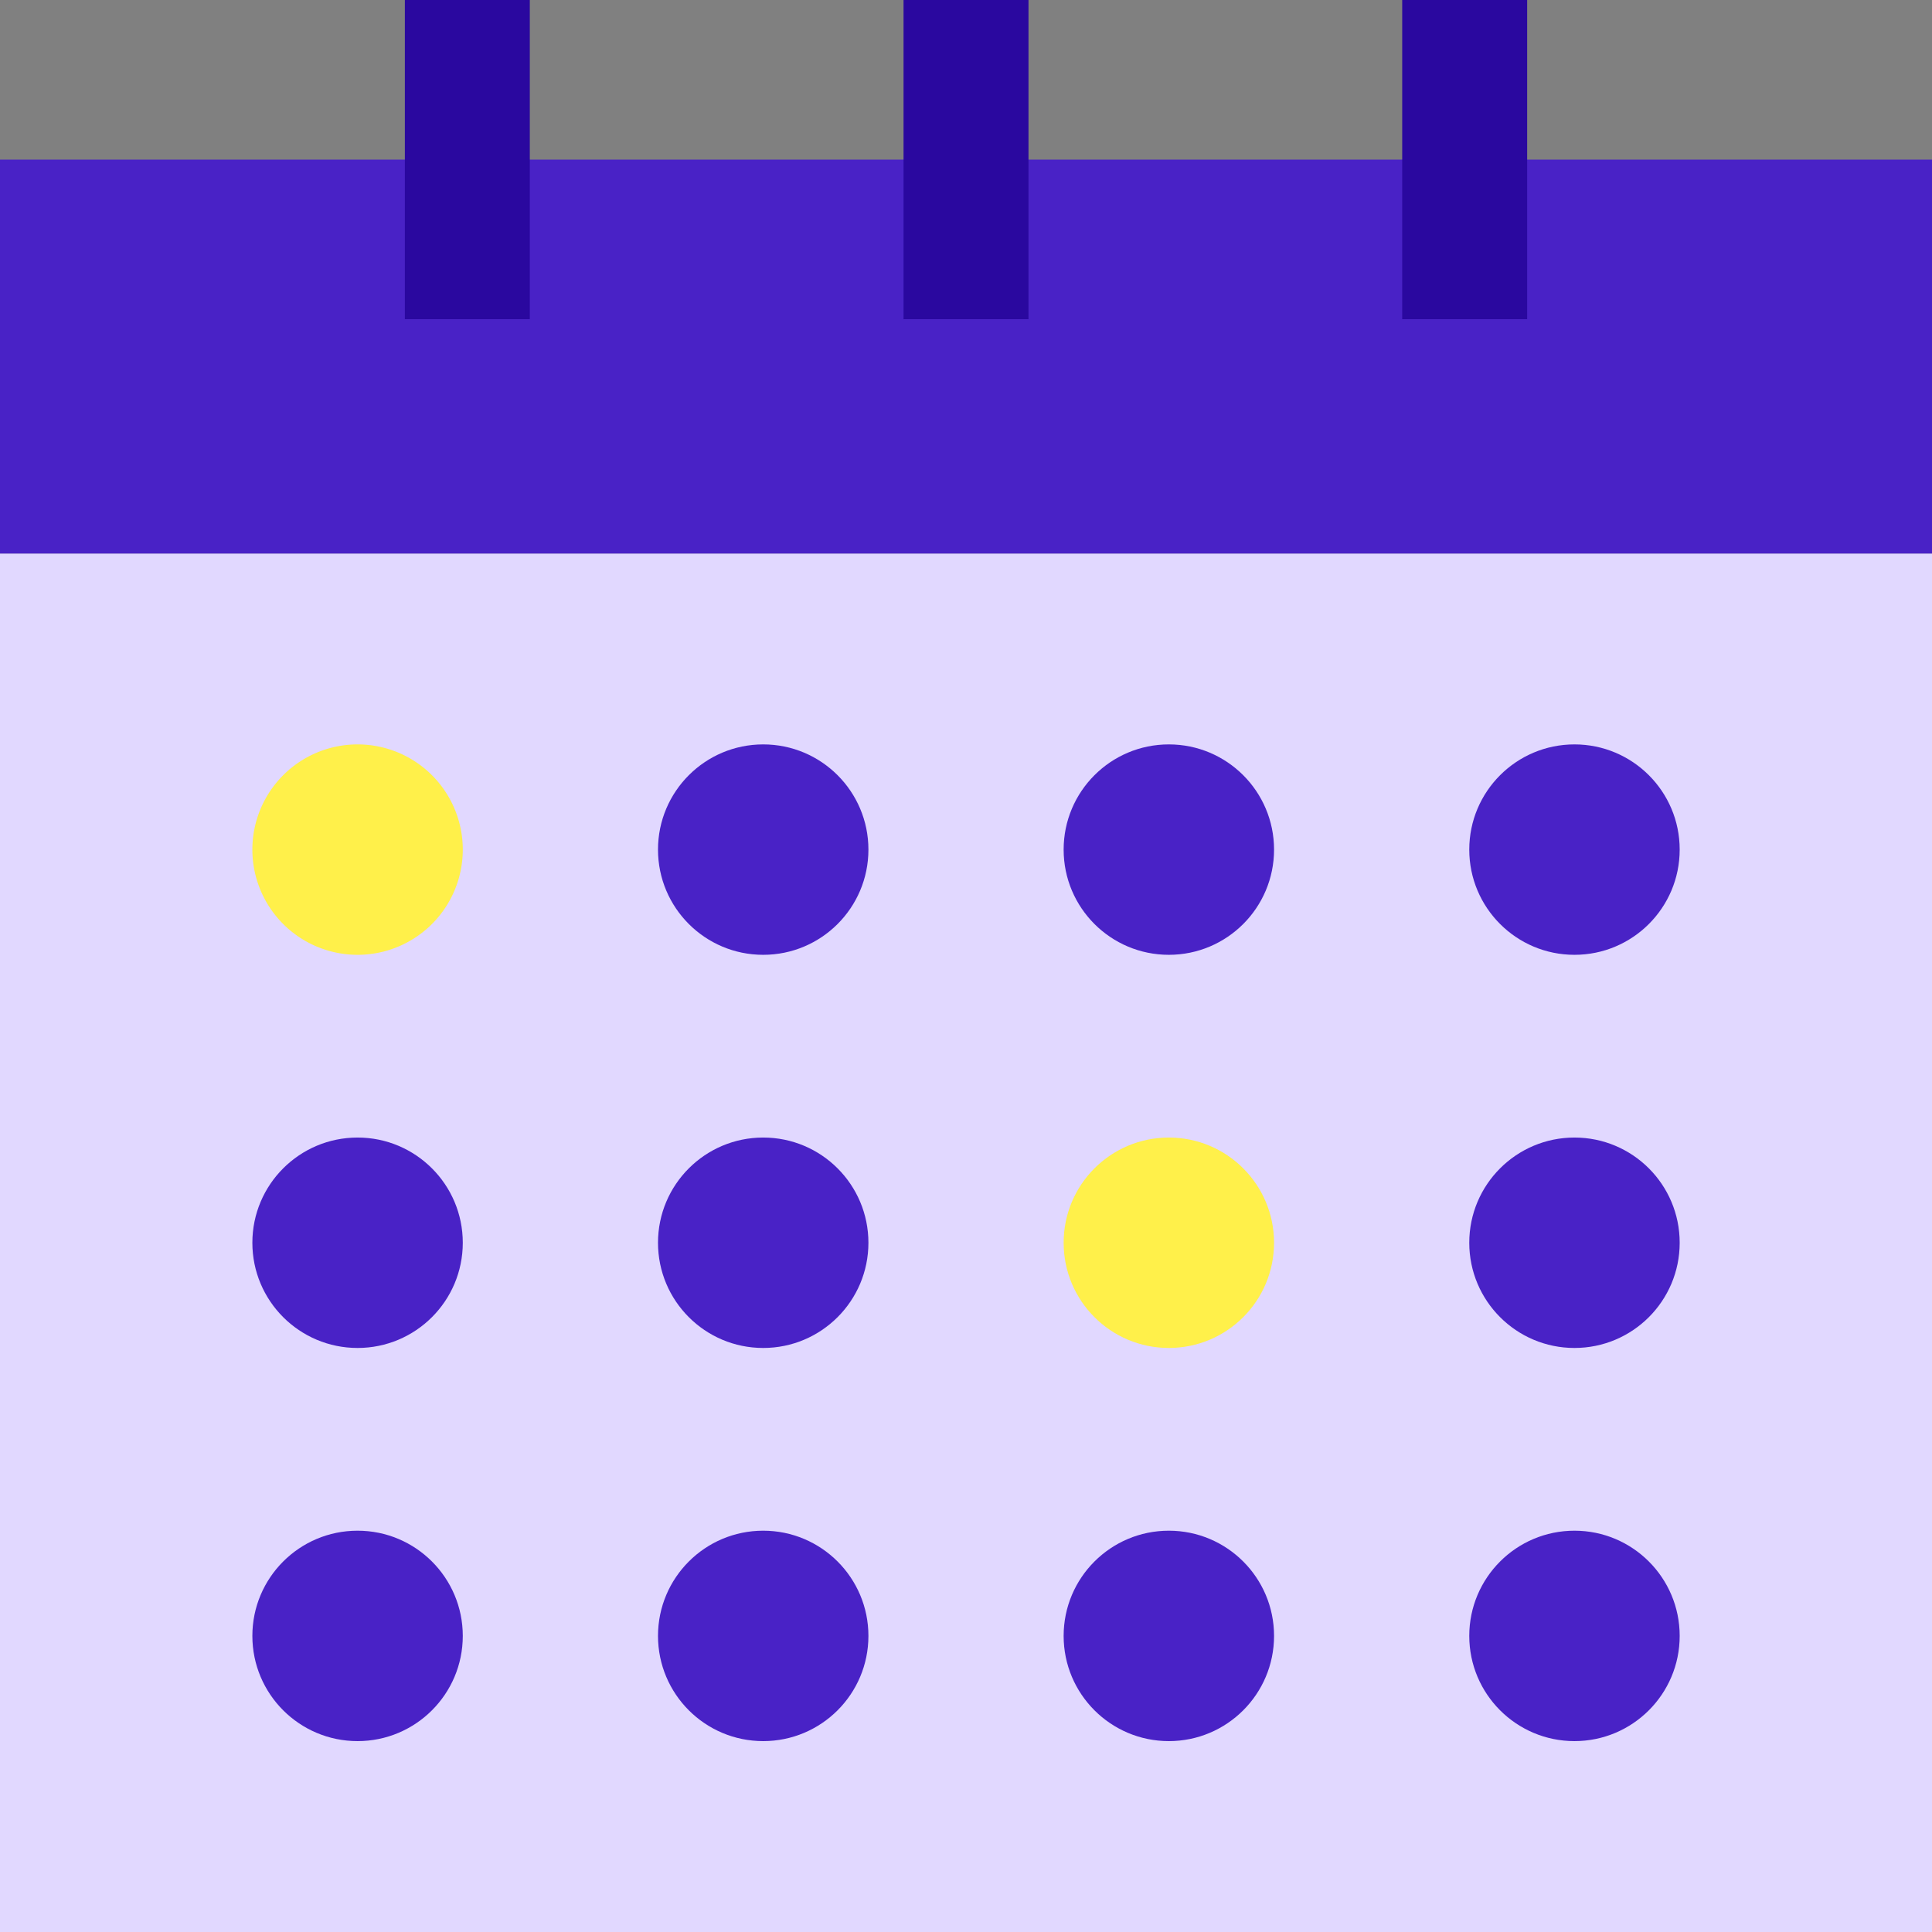
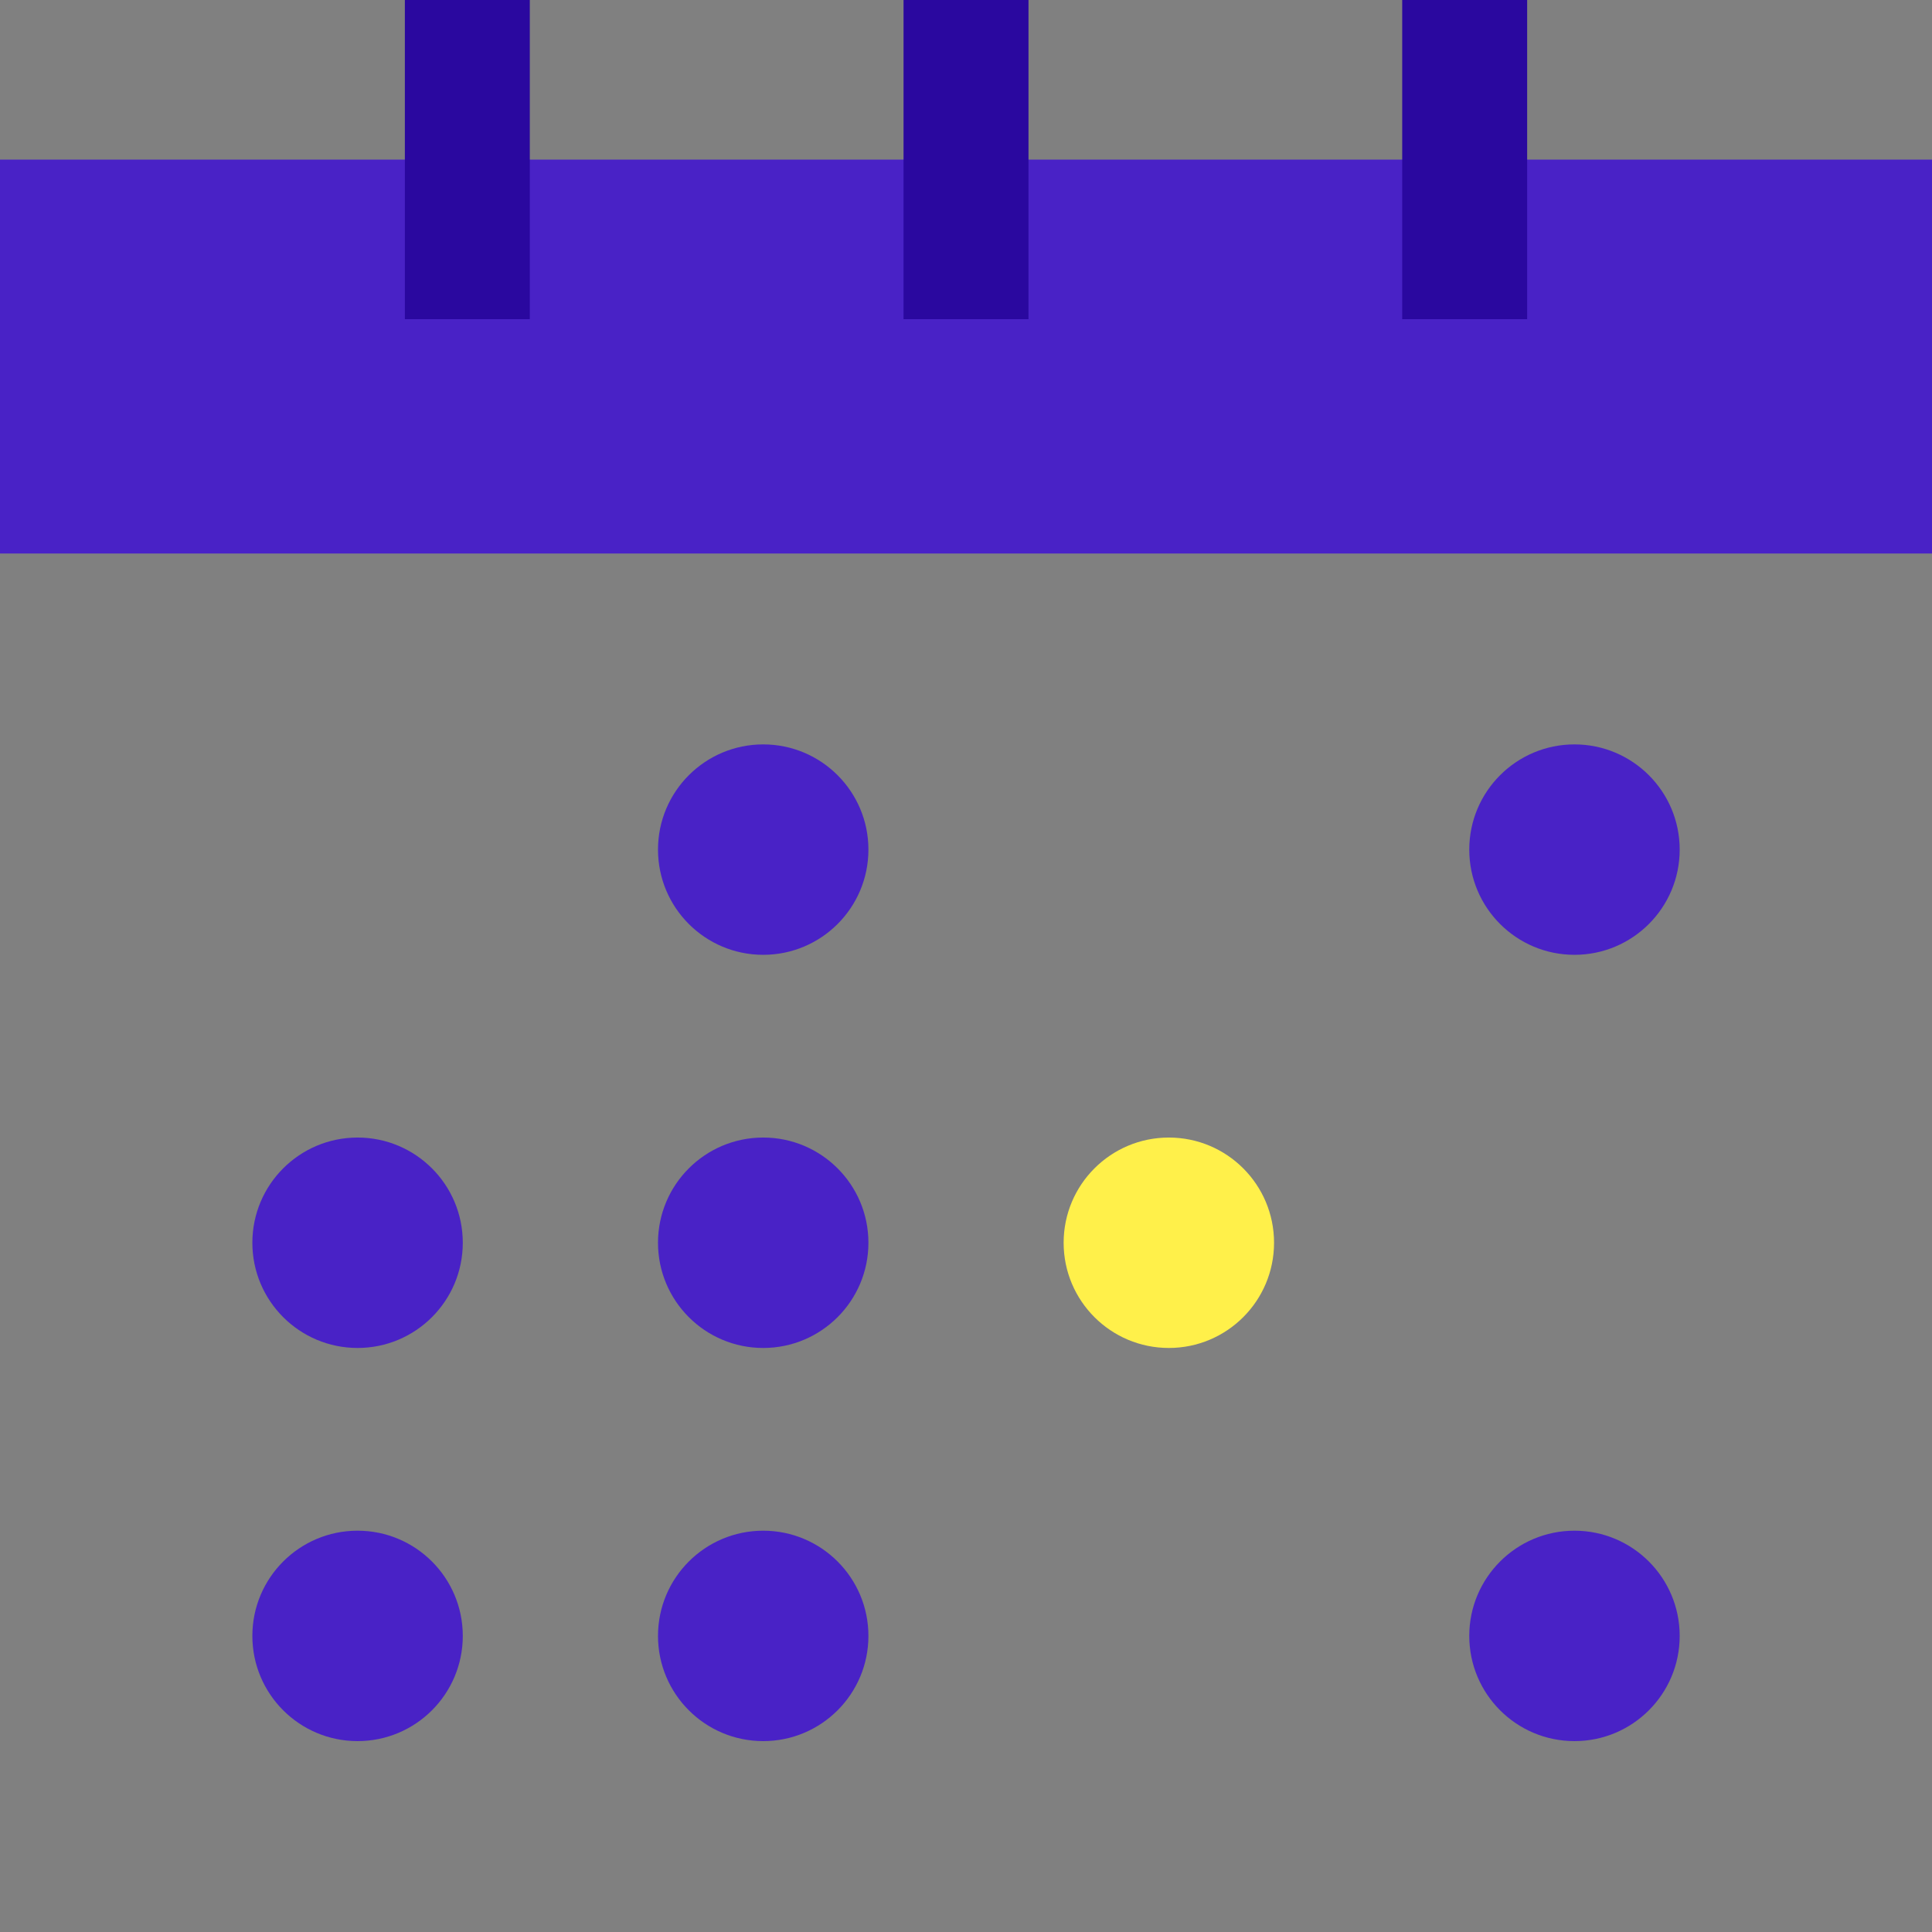
<svg xmlns="http://www.w3.org/2000/svg" width="112.476" height="112.477" viewBox="0 0 112.476 112.477">
  <rect x="0" y="0" width="112.476" height="112.477" fill="#808080" stroke="none" />
  <defs>
    <style>.a{fill:#e1d8ff;}.b{fill:#4922c6;}.c{fill:#2a089f;}.d{fill:#fff04a;}</style>
  </defs>
  <g transform="translate(-6.306 -6.306)">
-     <path class="a" d="M6.306,39.363H118.782v80.254H6.306Z" transform="translate(0 -0.834)" />
+     <path class="a" d="M6.306,39.363v80.254H6.306Z" transform="translate(0 -0.834)" />
    <path class="b" d="M6.306,15.838H118.782V38.77H6.306Z" transform="translate(0 -0.24)" />
    <path class="c" d="M60.269,6.306h7.274V24.887H60.269Z" transform="translate(-1.361)" />
    <path class="c" d="M90.052,6.306h7.274V24.887H90.052Z" transform="translate(-2.113)" />
    <path class="c" d="M30.486,6.306H37.76V24.887H30.486Z" transform="translate(-0.61)" />
    <g transform="translate(20.998 49.643)">
-       <path class="d" d="M6.125,0A6.125,6.125,0,1,1,0,6.125,6.125,6.125,0,0,1,6.125,0Z" />
      <circle class="b" cx="6.125" cy="6.125" r="6.125" transform="translate(23.615)" />
-       <circle class="b" cx="6.125" cy="6.125" r="6.125" transform="translate(47.23)" />
      <circle class="b" cx="6.125" cy="6.125" r="6.125" transform="translate(70.845)" />
      <circle class="b" cx="6.125" cy="6.125" r="6.125" transform="translate(0 22.888)" />
      <circle class="b" cx="6.125" cy="6.125" r="6.125" transform="translate(23.615 22.888)" />
      <circle class="d" cx="6.125" cy="6.125" r="6.125" transform="translate(47.23 22.888)" />
-       <circle class="b" cx="6.125" cy="6.125" r="6.125" transform="translate(70.845 22.888)" />
      <circle class="b" cx="6.125" cy="6.125" r="6.125" transform="translate(0 45.776)" />
      <circle class="b" cx="6.125" cy="6.125" r="6.125" transform="translate(23.615 45.776)" />
-       <circle class="b" cx="6.125" cy="6.125" r="6.125" transform="translate(47.23 45.776)" />
      <circle class="b" cx="6.125" cy="6.125" r="6.125" transform="translate(70.845 45.776)" />
    </g>
  </g>
</svg>